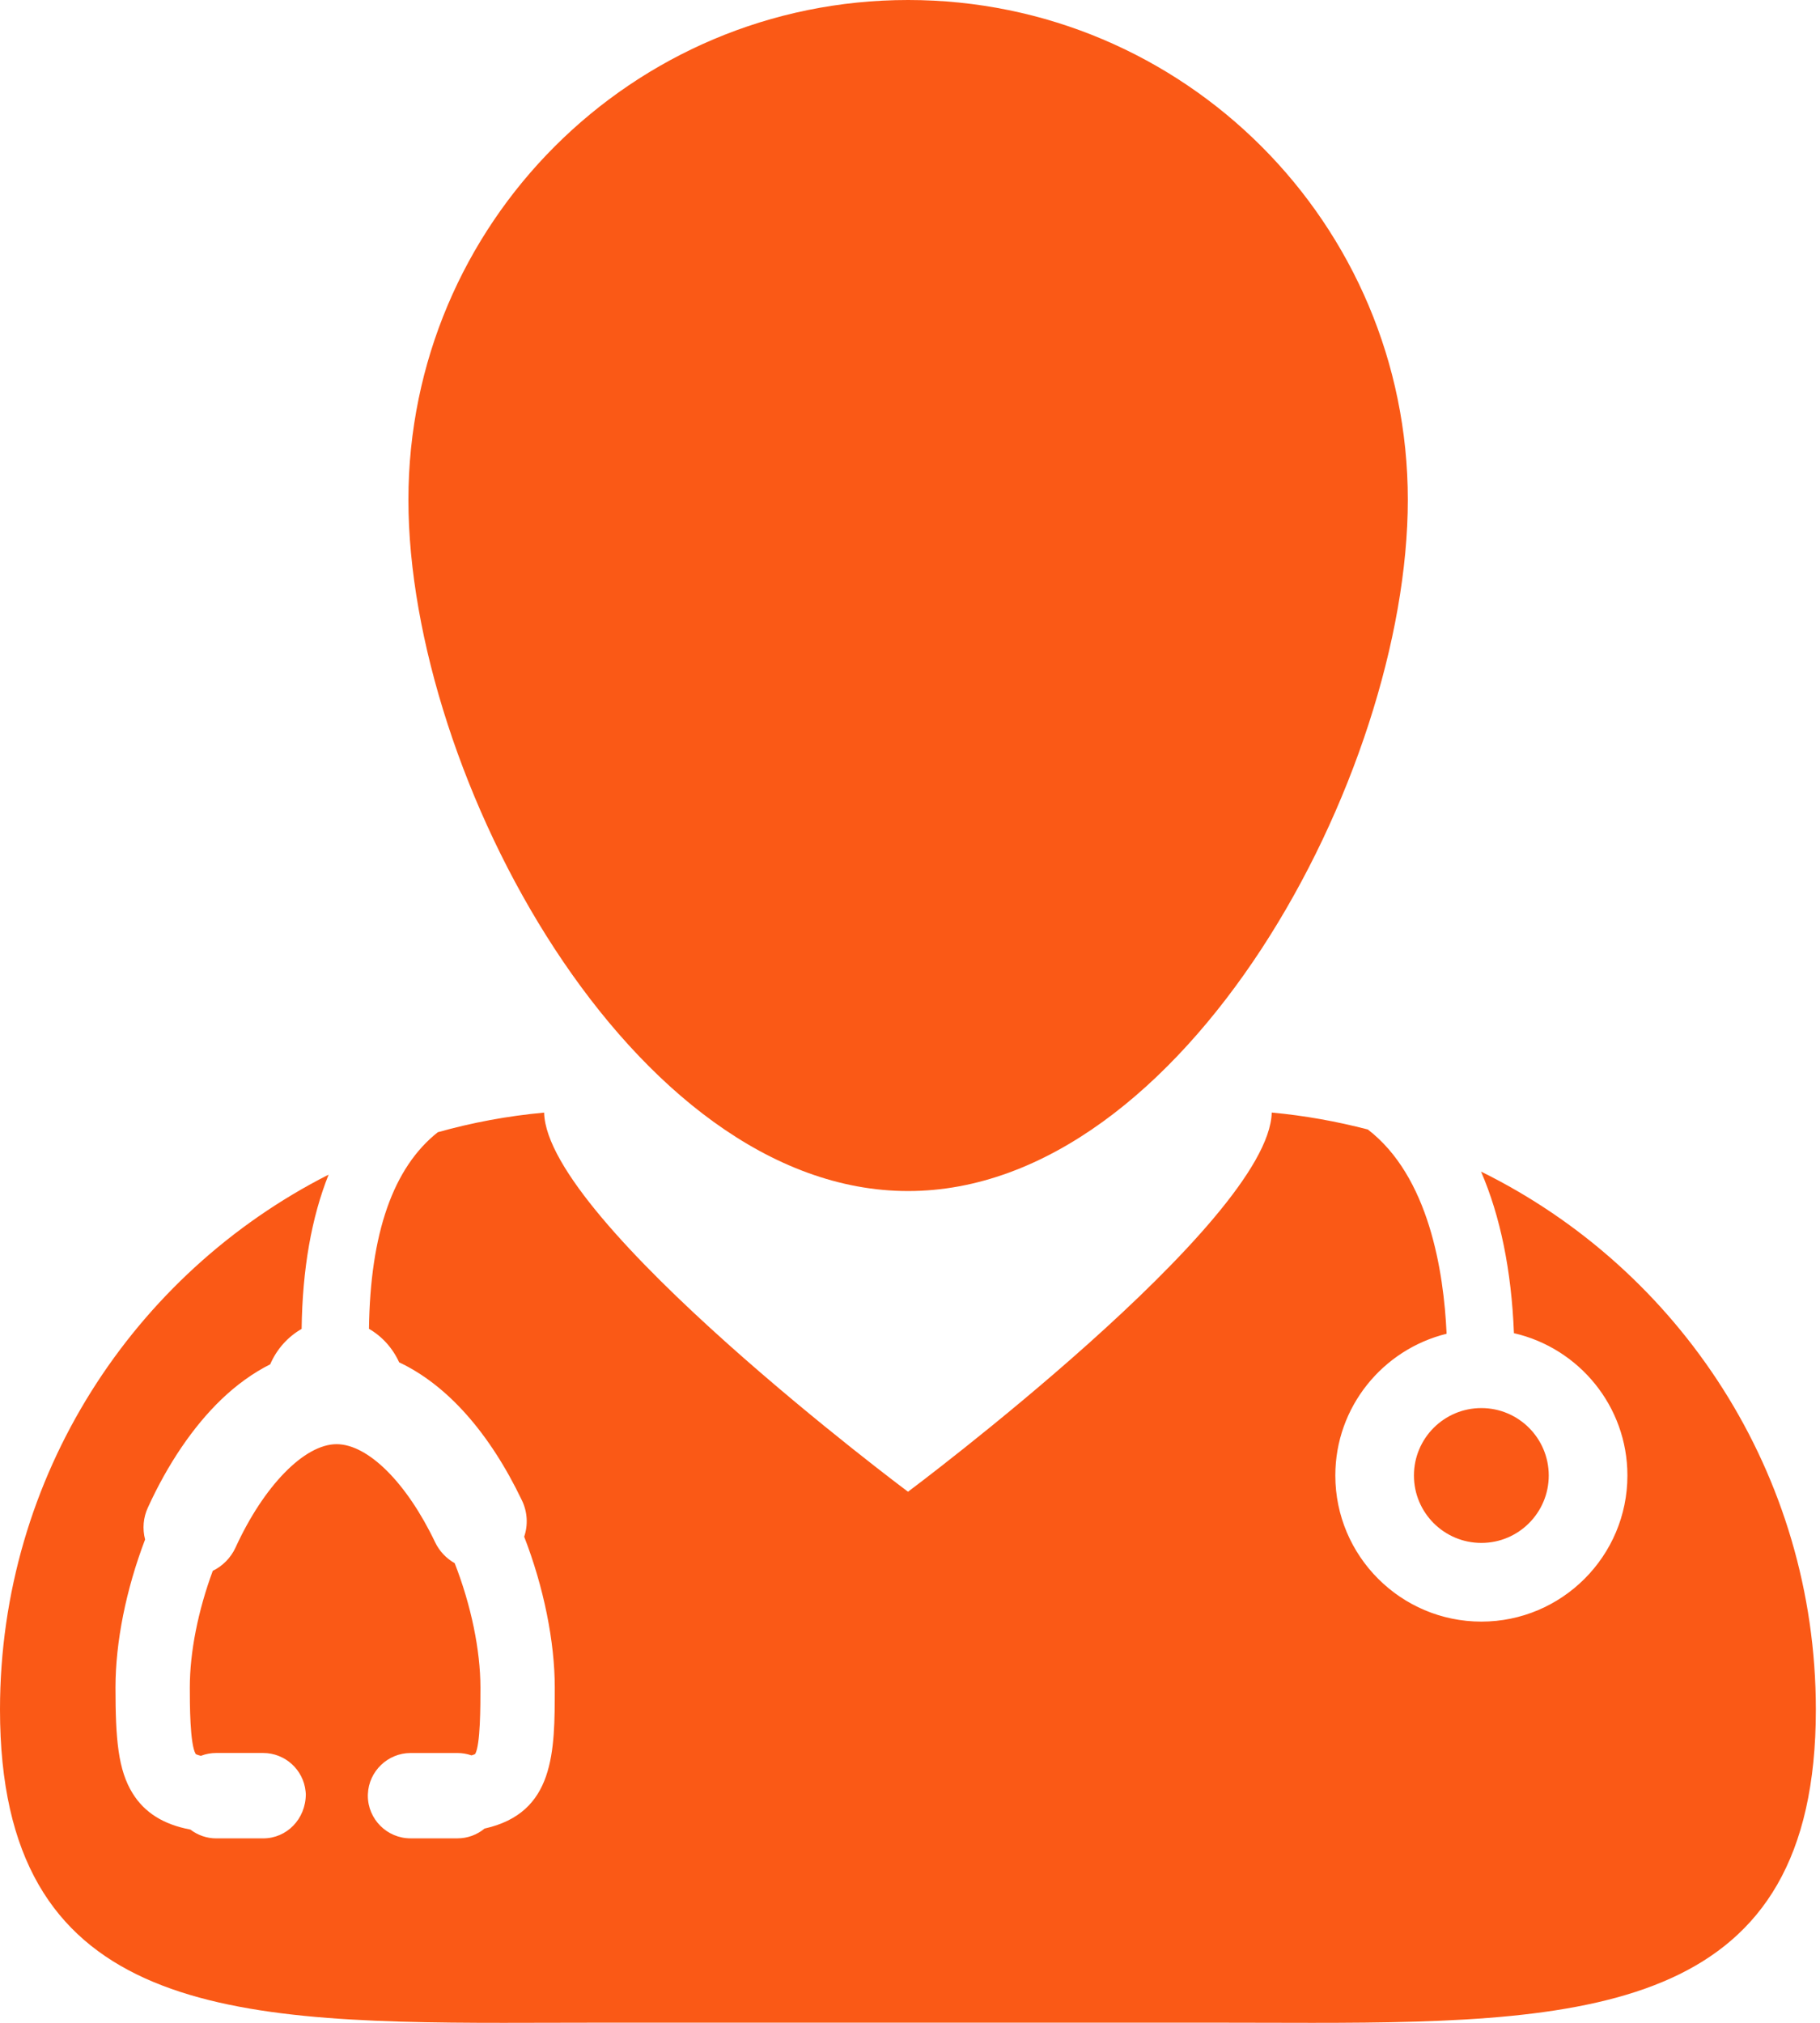
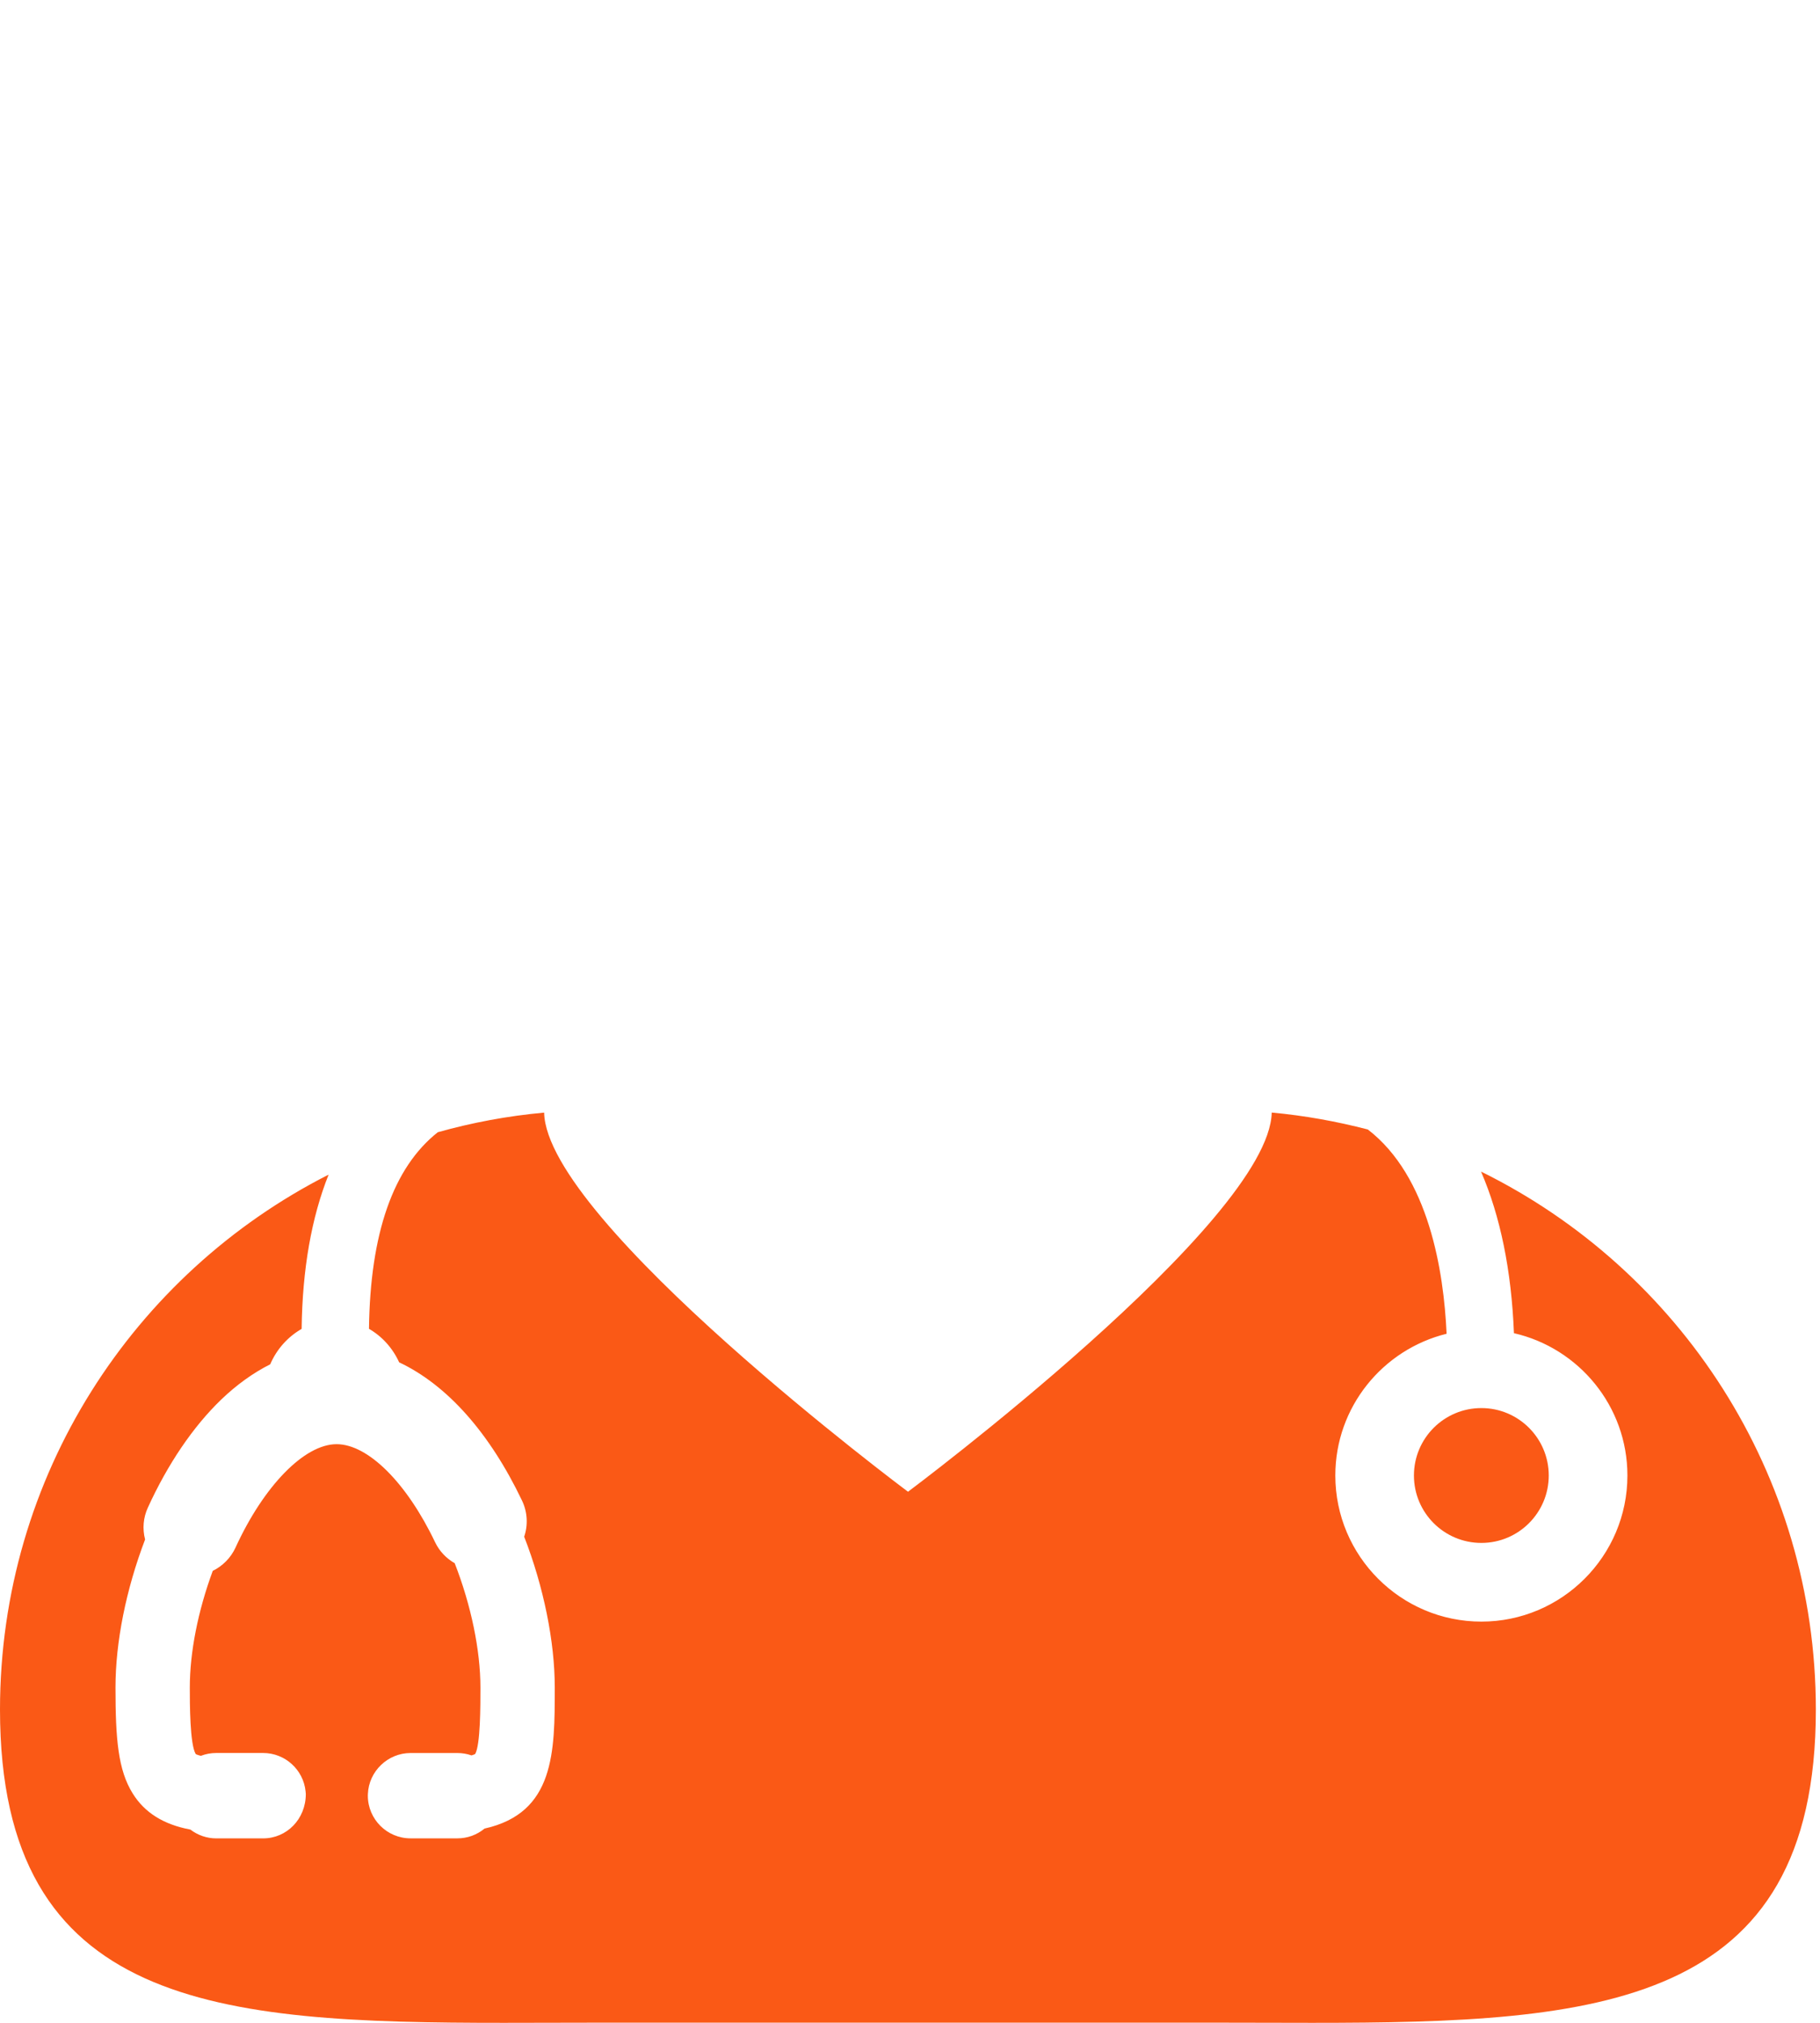
<svg xmlns="http://www.w3.org/2000/svg" width="72" height="80" viewBox="0 0 72 80" fill="none">
  <path d="M58.59 46.334C59.351 48.091 59.794 50.24 59.892 52.725C62.46 53.314 64.381 55.611 64.381 58.354C64.381 61.54 61.789 64.132 58.604 64.132C55.418 64.132 52.826 61.54 52.826 58.354C52.826 55.642 54.706 53.369 57.228 52.748C57.117 50.279 56.527 46.524 54.111 44.669C52.878 44.35 51.611 44.119 50.31 44C50.214 48.324 35.921 58.996 35.921 58.996C35.921 58.996 21.623 48.326 21.526 44.002C20.082 44.133 18.676 44.397 17.319 44.778C15.556 46.173 14.644 48.773 14.597 52.553C15.116 52.851 15.534 53.316 15.791 53.878C17.69 54.775 19.367 56.661 20.652 59.347C20.867 59.798 20.895 60.309 20.737 60.774C21.507 62.756 21.947 64.921 21.947 66.74C21.947 69.288 21.947 71.698 19.169 72.317C18.868 72.566 18.492 72.704 18.096 72.704H16.24C15.309 72.704 14.552 71.945 14.552 71.017L14.554 70.951C14.589 70.053 15.34 69.329 16.24 69.329H18.096C18.286 69.329 18.472 69.361 18.652 69.423C18.764 69.392 18.799 69.366 18.8 69.365C19.006 68.999 19.006 67.474 19.006 66.741C19.006 65.264 18.636 63.48 17.988 61.822C17.652 61.631 17.38 61.342 17.213 60.993C16.088 58.636 14.557 57.115 13.315 57.115C12.044 57.115 10.436 58.761 9.316 61.207C9.132 61.606 8.812 61.931 8.417 62.125C7.831 63.711 7.509 65.344 7.509 66.74C7.509 67.356 7.509 68.988 7.744 69.372C7.747 69.372 7.799 69.404 7.947 69.44C8.139 69.366 8.345 69.328 8.551 69.328H10.411C11.277 69.328 12.002 69.988 12.089 70.845L12.098 70.949C12.098 71.946 11.34 72.705 10.411 72.705H8.551C8.182 72.705 7.826 72.581 7.532 72.357C6.47 72.157 5.722 71.689 5.248 70.926C4.674 70.004 4.569 68.794 4.569 66.74C4.569 64.94 4.985 62.865 5.74 60.884C5.629 60.46 5.667 60.017 5.852 59.618C6.638 57.897 7.639 56.423 8.745 55.357C9.353 54.772 10.006 54.3 10.69 53.956C10.946 53.357 11.39 52.866 11.933 52.556C11.962 50.187 12.326 48.141 13 46.455C5.286 50.368 0 58.371 0 67.612C0 79.422 8.628 80 19.924 80C21.156 80 22.419 79.993 23.708 79.993H48.124C49.412 79.993 50.674 80 51.907 80C63.204 80 71.836 79.422 71.836 67.612C71.835 58.273 66.436 50.2 58.59 46.334Z" fill="#FA5916" />
-   <path d="M35.925 47.104C46.844 47.104 55.694 30.685 55.694 19.767C55.694 8.851 46.844 0 35.925 0C25.007 0 16.157 8.851 16.157 19.767C16.157 30.685 25.007 47.104 35.925 47.104Z" fill="#FA5916" />
  <path d="M58.603 61.02C60.075 61.02 61.269 59.826 61.269 58.354C61.269 56.881 60.075 55.687 58.603 55.687C57.13 55.687 55.936 56.881 55.936 58.354C55.936 59.826 57.13 61.02 58.603 61.02Z" fill="#FA5916" />
</svg>